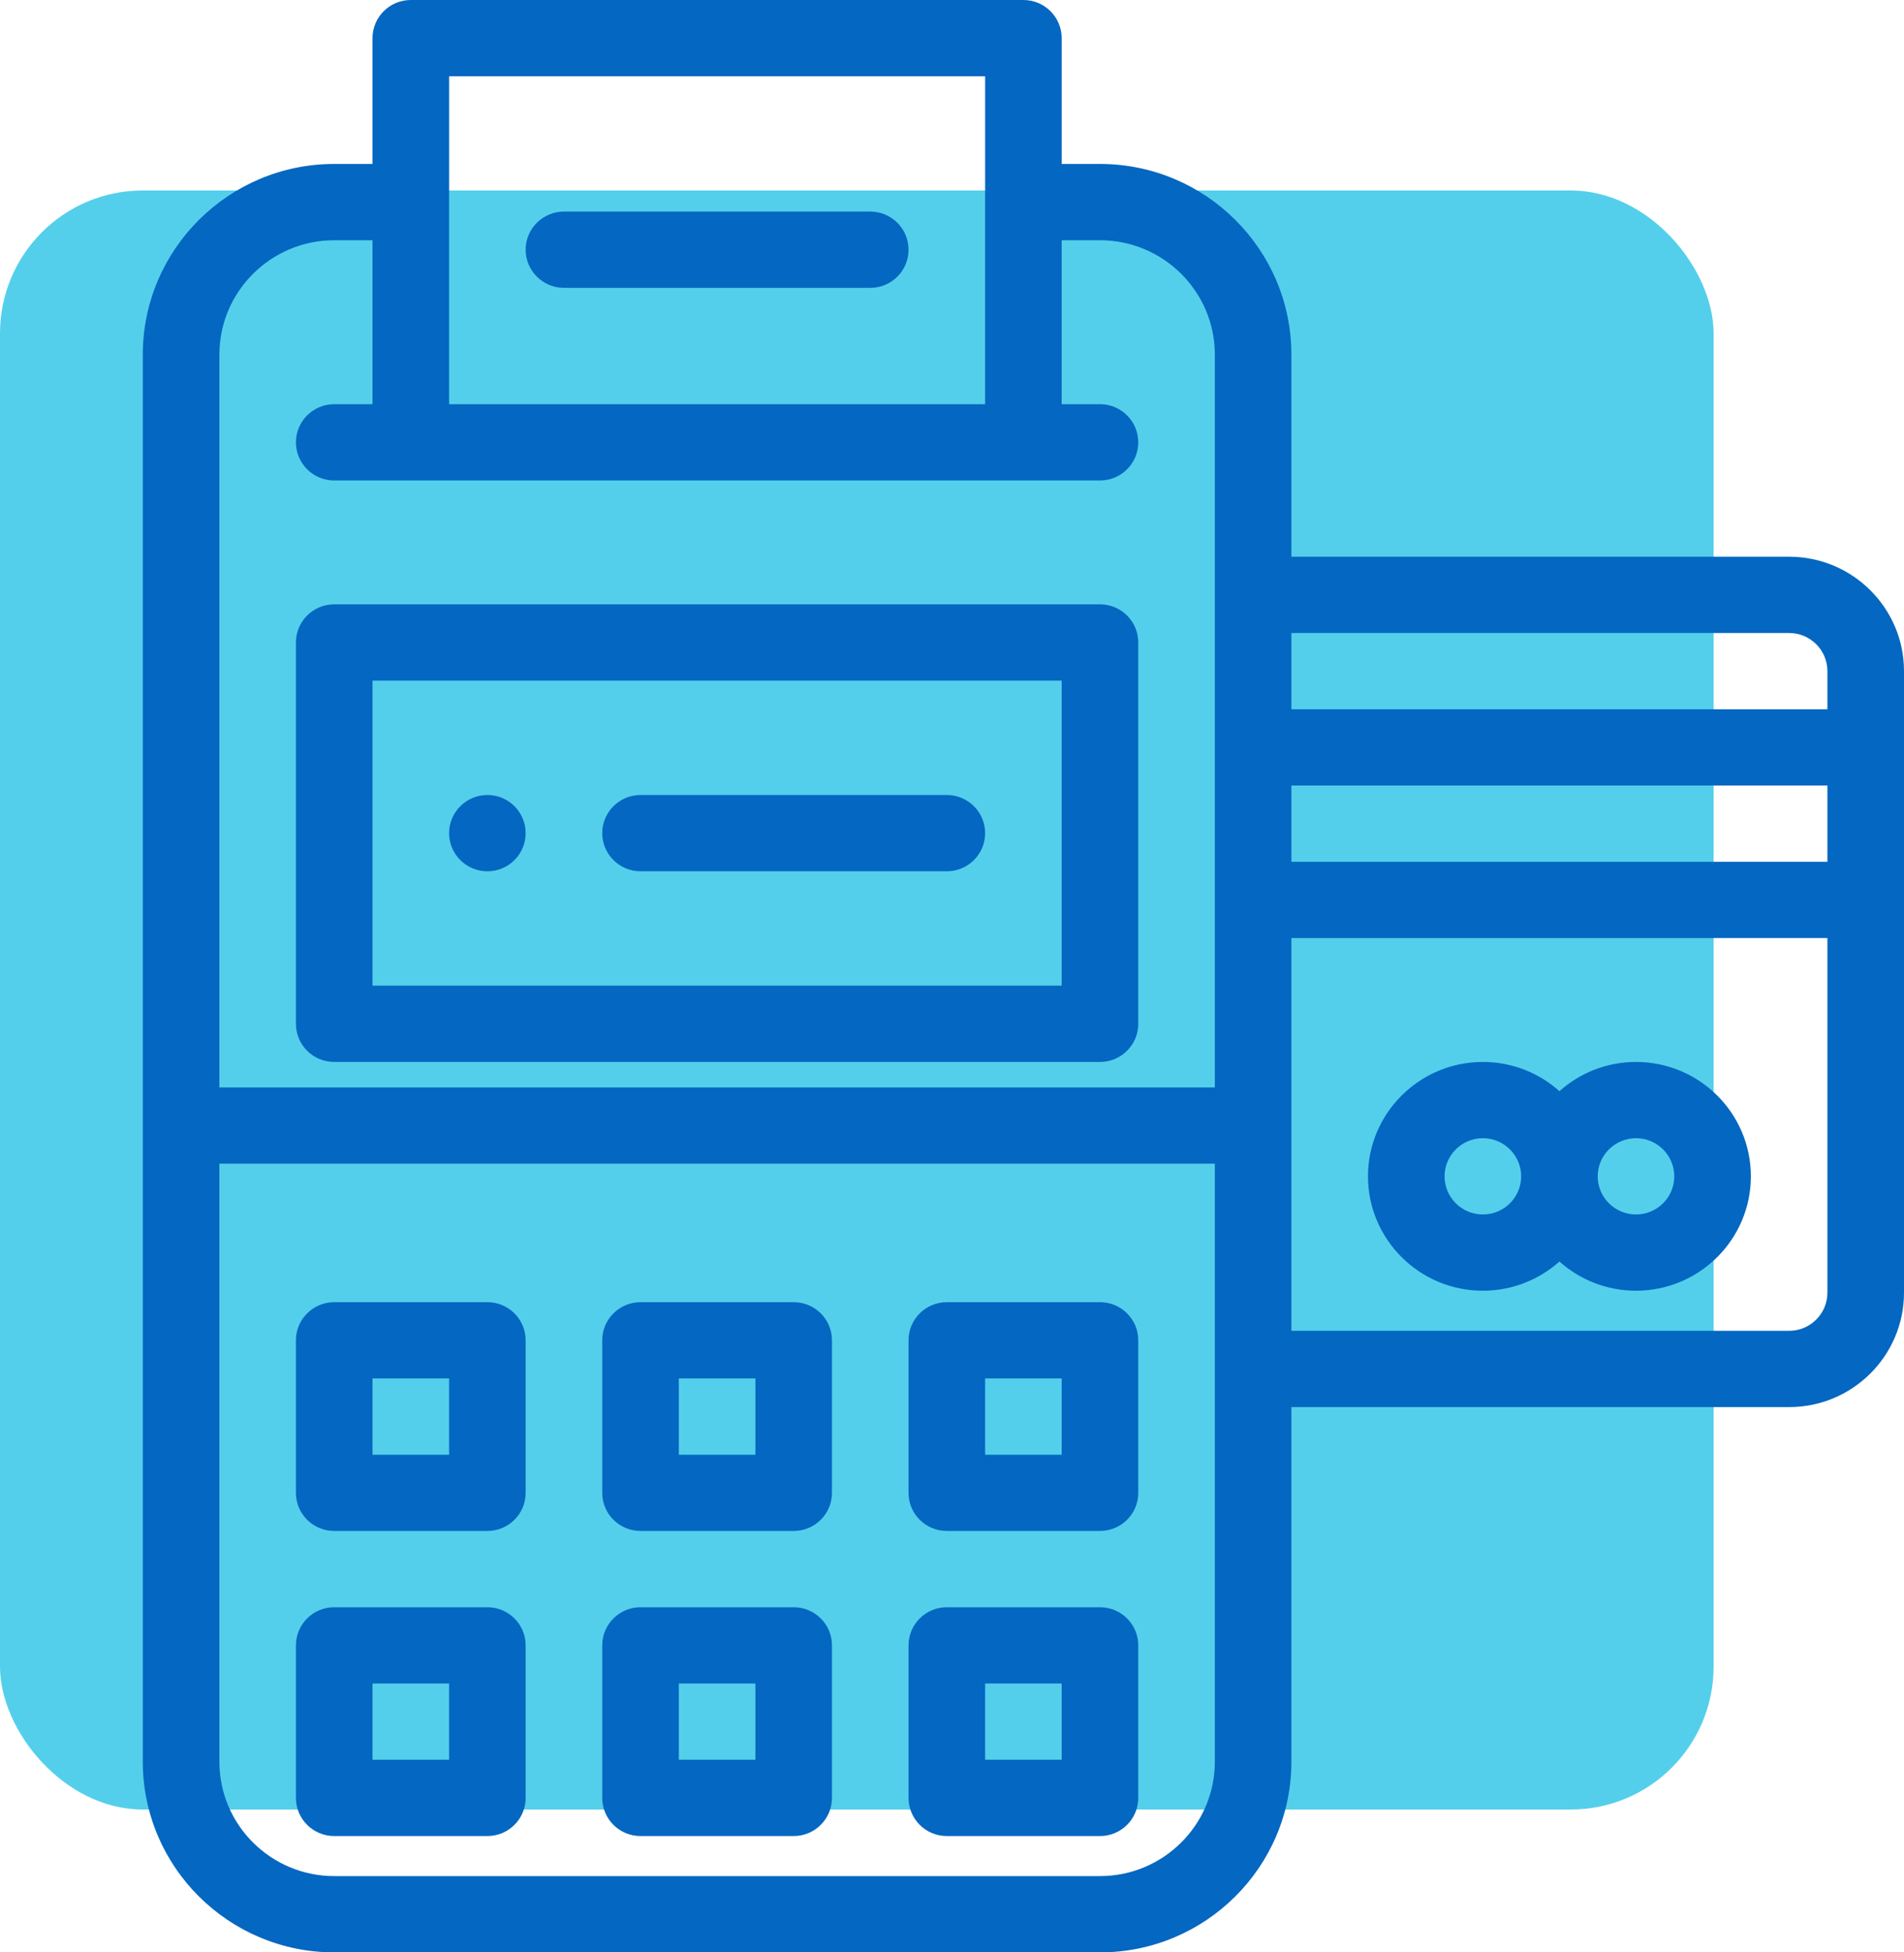
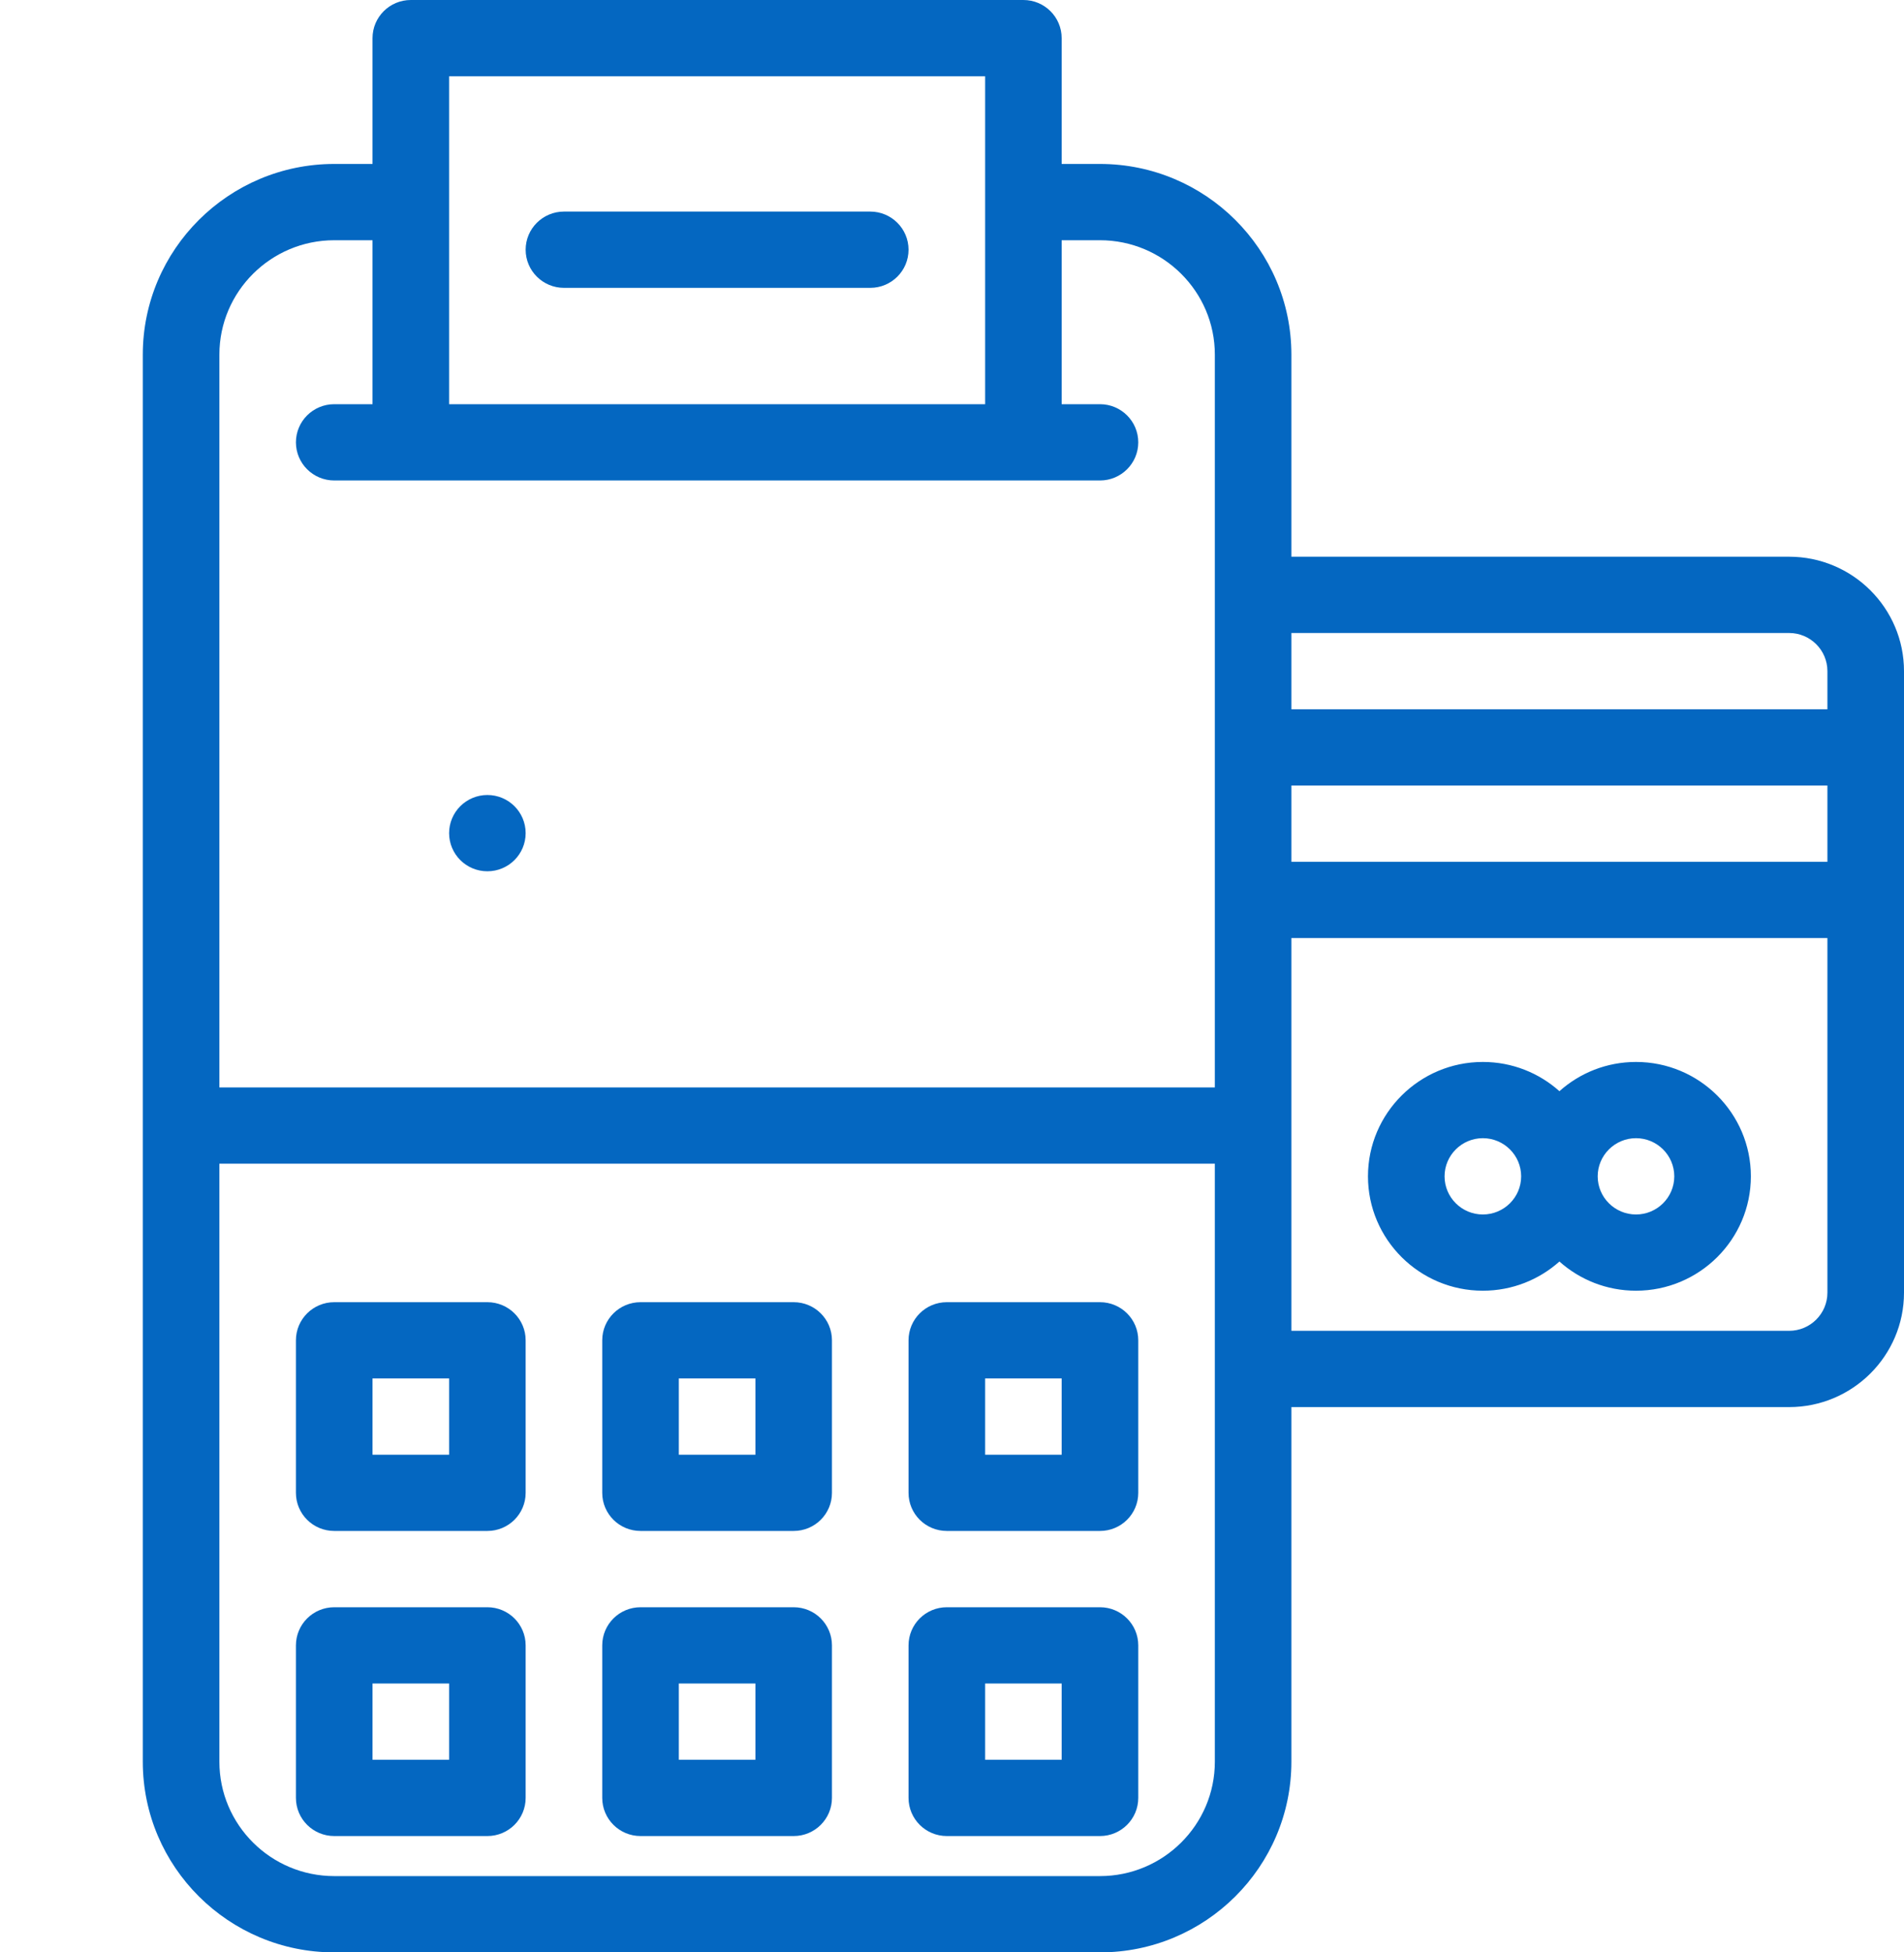
<svg xmlns="http://www.w3.org/2000/svg" width="40px" height="41px" viewBox="0 0 40 41" version="1.1">
  <title>Group 33</title>
  <desc>Created with Sketch.</desc>
  <defs />
  <g id="Page-1" stroke="none" stroke-width="1" fill="none" fill-rule="evenodd">
    <g id="Domača-stran" transform="translate(-679, -982)">
      <g id="*Storitve-in-rešitve" transform="translate(-1, 731)">
        <g id="Group-33" transform="translate(680, 251)">
-           <rect id="Rectangle-Copy" fill="#54CFEB" x="0" y="4" width="36" height="34" rx="3" />
          <g id="cashier" transform="translate(3, 0)" fill="#0467C1" fill-rule="nonzero">
            <path d="M7.239,16.695 C6.795,16.695 6.435,17.054 6.435,17.496 C6.435,17.938 6.795,18.297 7.239,18.297 C7.683,18.297 8.043,17.938 8.043,17.496 C8.043,17.054 7.683,16.695 7.239,16.695 Z" id="Shape" />
            <path d="M7.239,27.346 L4.022,27.346 C3.577,27.346 3.217,27.704 3.217,28.146 L3.217,31.35 C3.217,31.792 3.577,32.15 4.022,32.15 L7.239,32.15 C7.683,32.15 8.043,31.792 8.043,31.35 L8.043,28.146 C8.043,27.704 7.683,27.346 7.239,27.346 Z M6.435,30.549 L4.826,30.549 L4.826,28.947 L6.435,28.947 L6.435,30.549 Z" id="Shape" />
            <path d="M7.239,33.752 L4.022,33.752 C3.577,33.752 3.217,34.111 3.217,34.553 L3.217,37.756 C3.217,38.198 3.577,38.557 4.022,38.557 L7.239,38.557 C7.683,38.557 8.043,38.198 8.043,37.756 L8.043,34.553 C8.043,34.111 7.683,33.752 7.239,33.752 Z M6.435,36.955 L4.826,36.955 L4.826,35.354 L6.435,35.354 L6.435,36.955 Z" id="Shape" />
            <path d="M13.674,27.346 L10.457,27.346 C10.012,27.346 9.652,27.704 9.652,28.146 L9.652,31.35 C9.652,31.792 10.012,32.15 10.457,32.15 L13.674,32.15 C14.118,32.15 14.478,31.792 14.478,31.35 L14.478,28.146 C14.478,27.704 14.118,27.346 13.674,27.346 Z M12.87,30.549 L11.261,30.549 L11.261,28.947 L12.87,28.947 L12.87,30.549 Z" id="Shape" />
            <path d="M13.674,33.752 L10.457,33.752 C10.012,33.752 9.652,34.111 9.652,34.553 L9.652,37.756 C9.652,38.198 10.012,38.557 10.457,38.557 L13.674,38.557 C14.118,38.557 14.478,38.198 14.478,37.756 L14.478,34.553 C14.478,34.111 14.118,33.752 13.674,33.752 Z M12.87,36.955 L11.261,36.955 L11.261,35.354 L12.87,35.354 L12.87,36.955 Z" id="Shape" />
            <path d="M20.109,27.346 L16.891,27.346 C16.447,27.346 16.087,27.704 16.087,28.146 L16.087,31.35 C16.087,31.792 16.447,32.15 16.891,32.15 L20.109,32.15 C20.553,32.15 20.913,31.792 20.913,31.35 L20.913,28.146 C20.913,27.704 20.553,27.346 20.109,27.346 Z M19.304,30.549 L17.696,30.549 L17.696,28.947 L19.304,28.947 L19.304,30.549 Z" id="Shape" />
            <path d="M20.109,33.752 L16.891,33.752 C16.447,33.752 16.087,34.111 16.087,34.553 L16.087,37.756 C16.087,38.198 16.447,38.557 16.891,38.557 L20.109,38.557 C20.553,38.557 20.913,38.198 20.913,37.756 L20.913,34.553 C20.913,34.111 20.553,33.752 20.109,33.752 Z M19.304,36.955 L17.696,36.955 L17.696,35.354 L19.304,35.354 L19.304,36.955 Z" id="Shape" />
-             <path d="M20.109,12.691 L4.022,12.691 C3.577,12.691 3.217,13.05 3.217,13.492 L3.217,21.5 C3.217,21.942 3.577,22.301 4.022,22.301 L20.109,22.301 C20.553,22.301 20.913,21.942 20.913,21.5 L20.913,13.492 C20.913,13.05 20.553,12.691 20.109,12.691 Z M19.304,20.699 L4.826,20.699 L4.826,14.293 L19.304,14.293 L19.304,20.699 Z" id="Shape" />
-             <path d="M16.891,16.695 L10.457,16.695 C10.012,16.695 9.652,17.054 9.652,17.496 C9.652,17.938 10.012,18.297 10.457,18.297 L16.891,18.297 C17.335,18.297 17.696,17.938 17.696,17.496 C17.696,17.054 17.335,16.695 16.891,16.695 Z" id="Shape" />
            <path d="M15.283,4.443 L8.848,4.443 C8.404,4.443 8.043,4.802 8.043,5.244 C8.043,5.686 8.404,6.045 8.848,6.045 L15.283,6.045 C15.727,6.045 16.087,5.686 16.087,5.244 C16.087,4.802 15.727,4.443 15.283,4.443 Z" id="Shape" />
            <path d="M34.587,11.691 L24.13,11.691 L24.13,7.447 C24.13,5.24 22.326,3.443 20.109,3.443 L19.304,3.443 L19.304,0.801 C19.304,0.359 18.944,0 18.5,0 L5.63,0 C5.186,0 4.826,0.359 4.826,0.801 L4.826,3.443 L4.022,3.443 C1.804,3.443 0,5.24 0,7.447 L0,36.996 C0,39.204 1.804,41 4.022,41 L20.109,41 C22.326,41 24.13,39.204 24.13,36.996 L24.13,29.549 L34.587,29.549 C35.918,29.549 37,28.471 37,27.146 L37,14.094 C37,12.769 35.918,11.691 34.587,11.691 Z M6.435,1.602 L17.696,1.602 L17.696,8.488 L6.435,8.488 L6.435,1.602 Z M22.522,36.996 C22.522,38.321 21.439,39.398 20.109,39.398 L4.022,39.398 C2.691,39.398 1.609,38.321 1.609,36.996 L1.609,24.437 L22.522,24.437 L22.522,36.996 Z M22.522,22.836 L1.609,22.836 L1.609,7.447 C1.609,6.123 2.691,5.045 4.022,5.045 L4.826,5.045 L4.826,8.488 L4.022,8.488 C3.577,8.488 3.217,8.847 3.217,9.289 C3.217,9.731 3.577,10.09 4.022,10.09 L5.63,10.09 L18.5,10.09 L20.109,10.09 C20.553,10.09 20.913,9.731 20.913,9.289 C20.913,8.847 20.553,8.488 20.109,8.488 L19.304,8.488 L19.304,5.045 L20.109,5.045 C21.439,5.045 22.522,6.123 22.522,7.447 L22.522,22.836 Z M35.391,27.146 C35.391,27.588 35.03,27.947 34.587,27.947 L24.13,27.947 L24.13,19.699 L35.391,19.699 L35.391,27.146 Z M35.391,18.098 L24.13,18.098 L24.13,16.496 L35.391,16.496 L35.391,18.098 Z M35.391,14.895 L24.13,14.895 L24.13,13.293 L34.587,13.293 C35.03,13.293 35.391,13.652 35.391,14.094 L35.391,14.895 Z" id="Shape" />
            <path d="M31.37,22.301 C30.752,22.301 30.188,22.533 29.761,22.915 C29.334,22.533 28.77,22.301 28.152,22.301 C26.822,22.301 25.739,23.378 25.739,24.703 C25.739,26.028 26.822,27.105 28.152,27.105 C28.77,27.105 29.334,26.873 29.761,26.492 C30.188,26.873 30.752,27.105 31.37,27.105 C32.7,27.105 33.783,26.028 33.783,24.703 C33.783,23.378 32.7,22.301 31.37,22.301 Z M28.152,25.504 C27.709,25.504 27.348,25.145 27.348,24.703 C27.348,24.262 27.709,23.902 28.152,23.902 C28.596,23.902 28.957,24.262 28.957,24.703 C28.957,25.145 28.596,25.504 28.152,25.504 Z M31.37,25.504 C30.926,25.504 30.565,25.145 30.565,24.703 C30.565,24.262 30.926,23.902 31.37,23.902 C31.813,23.902 32.174,24.262 32.174,24.703 C32.174,25.145 31.813,25.504 31.37,25.504 Z" id="Shape" />
          </g>
        </g>
      </g>
    </g>
  </g>
</svg>